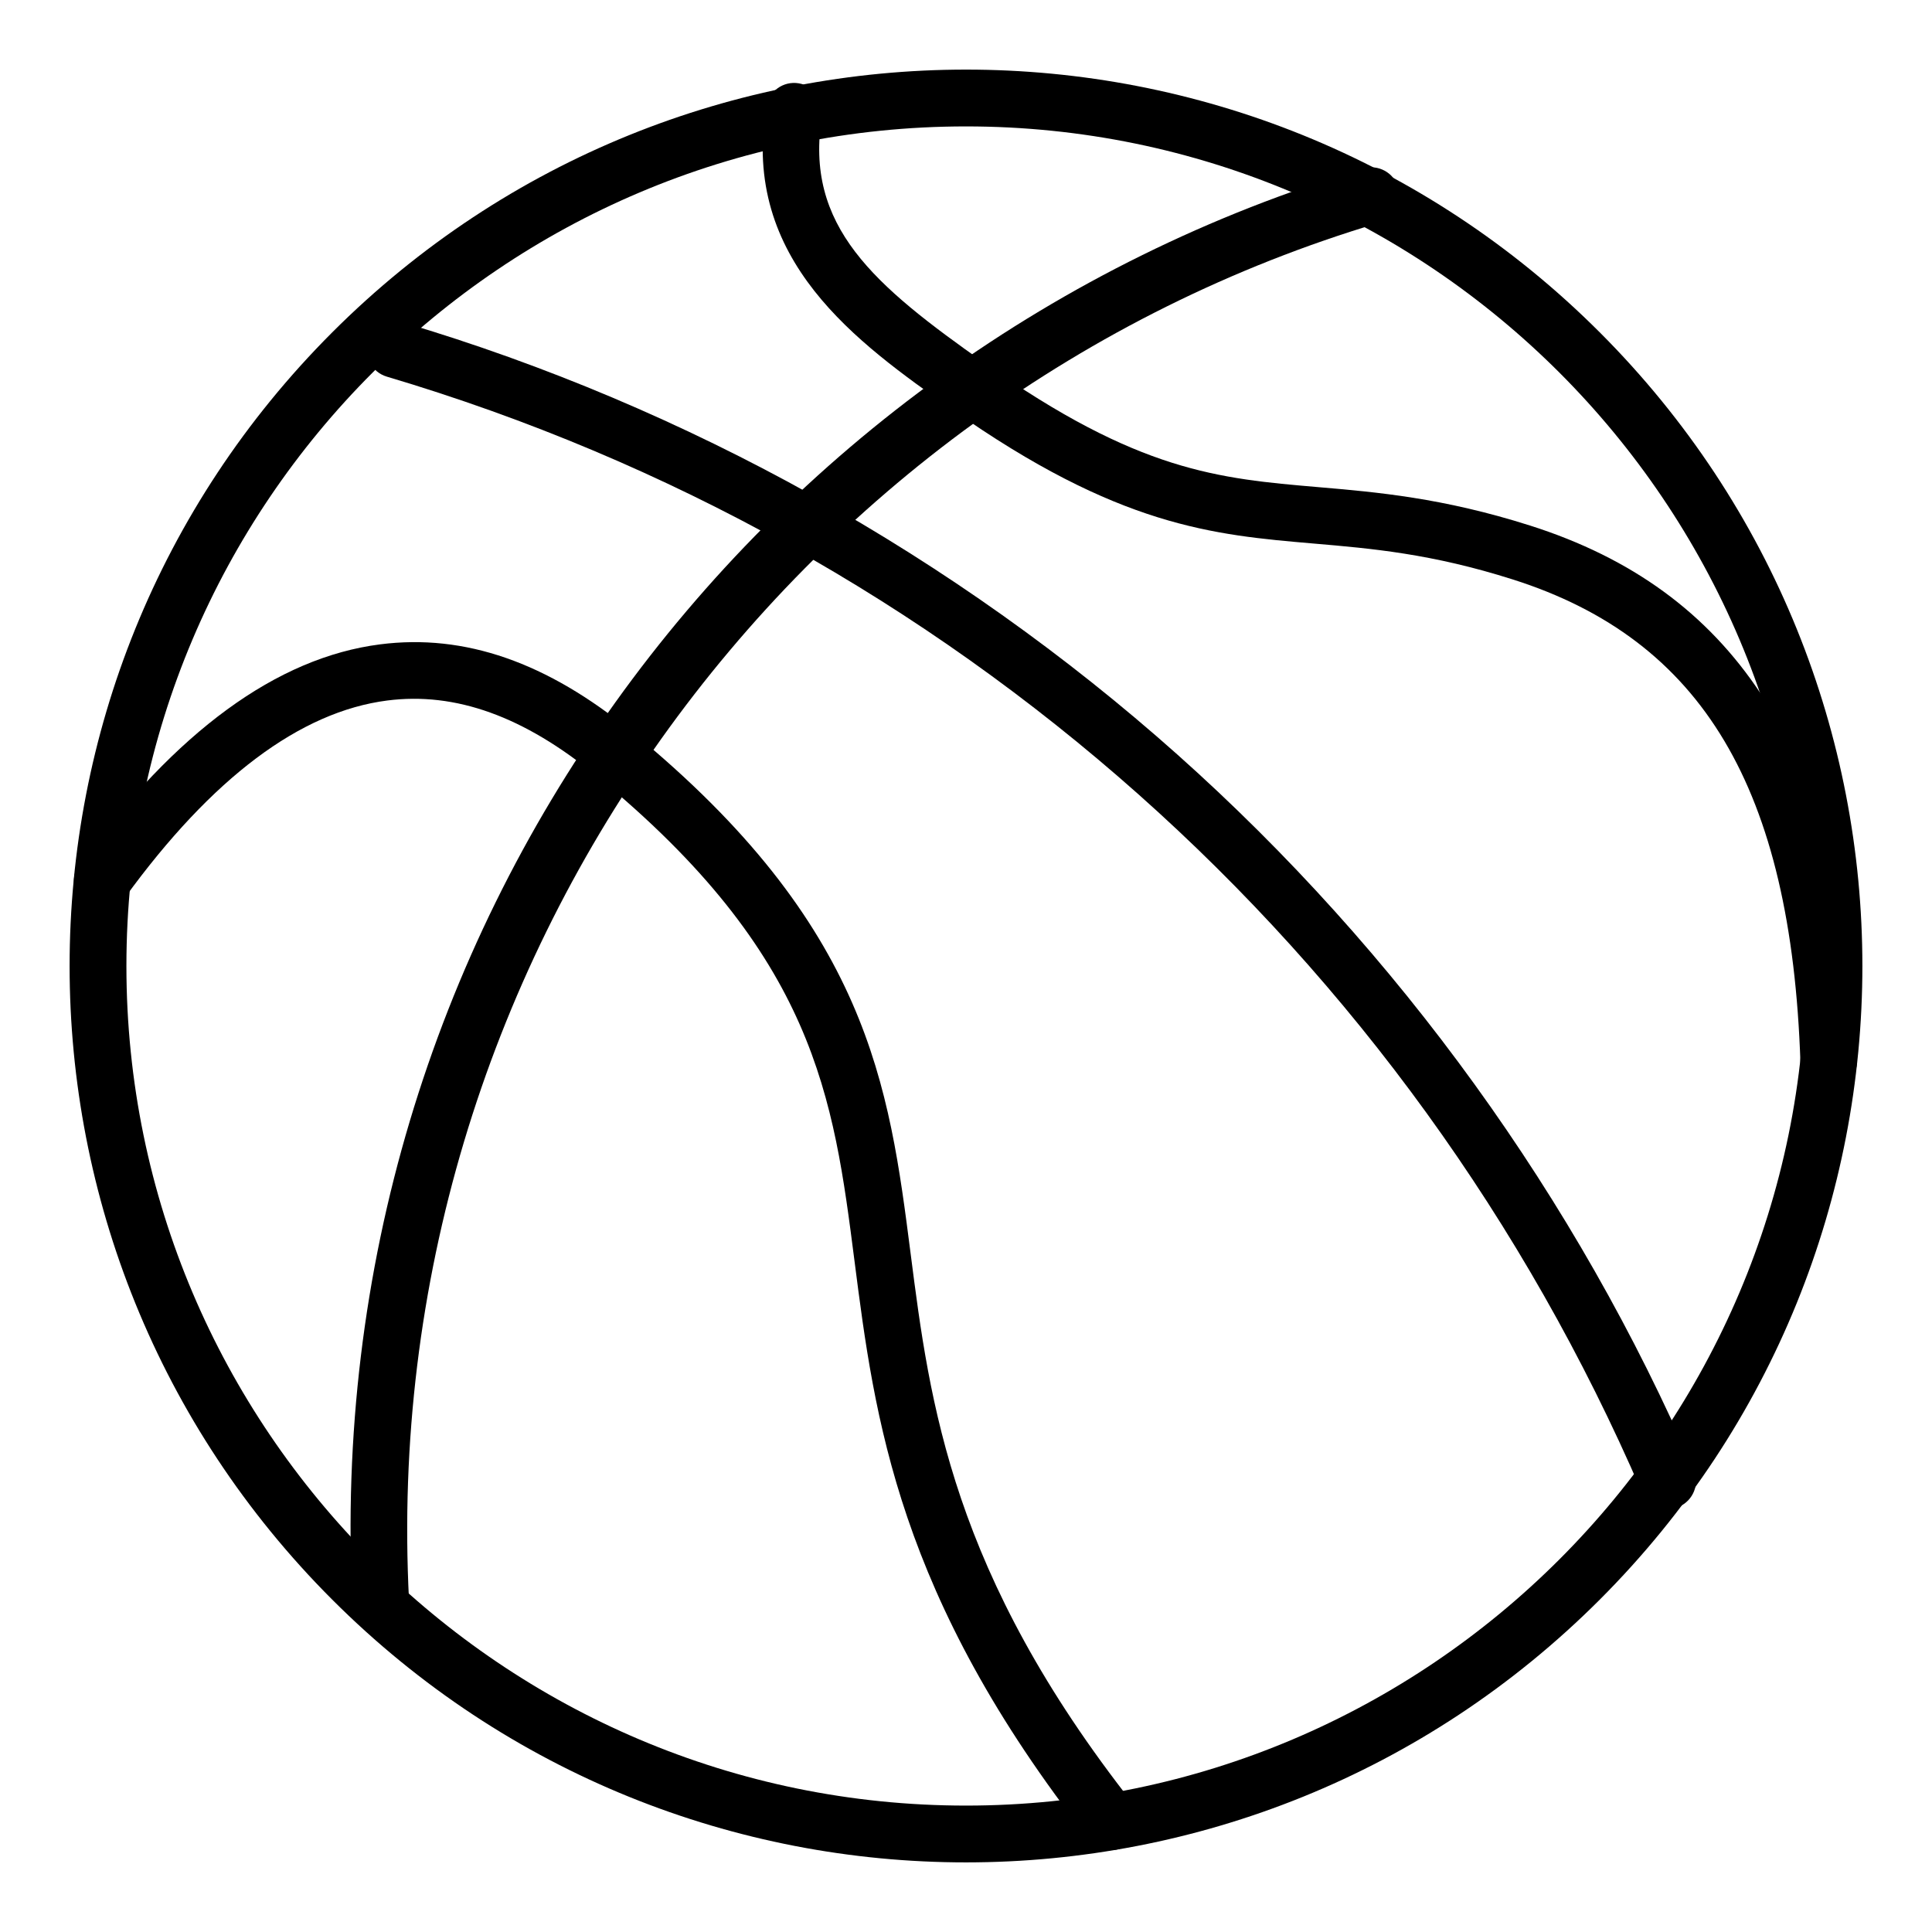
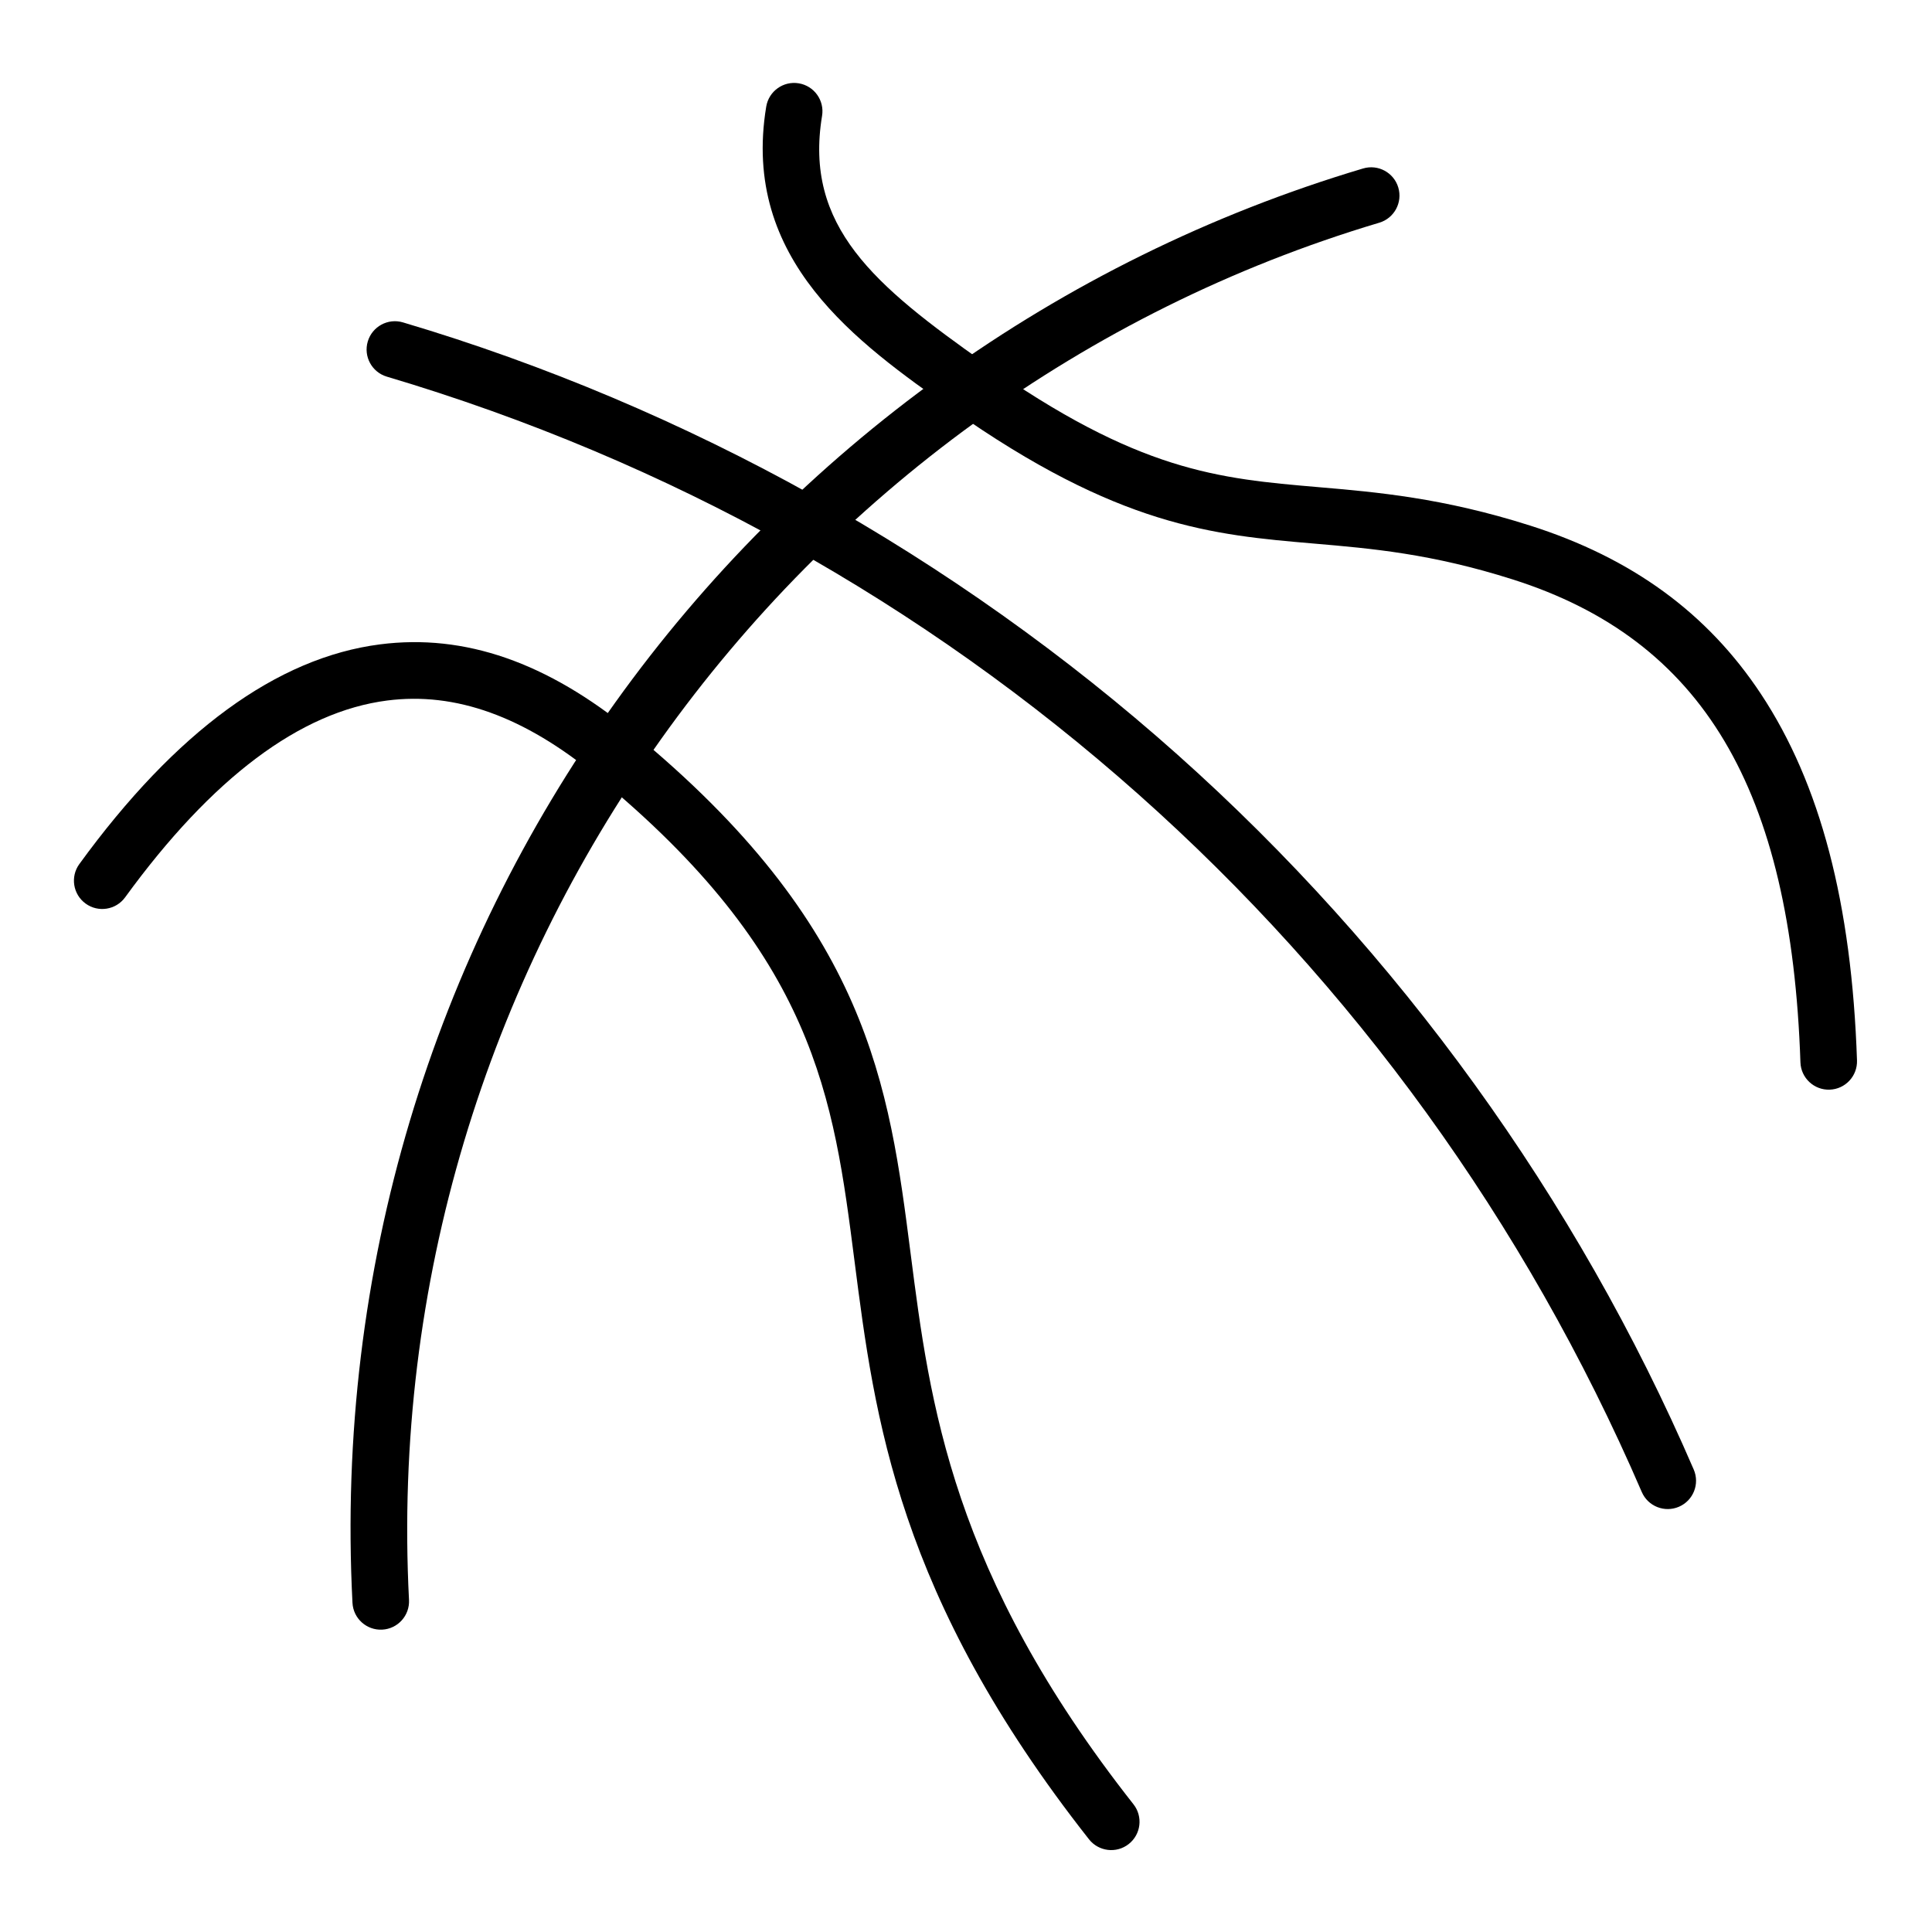
<svg xmlns="http://www.w3.org/2000/svg" height="512" viewBox="0 0 512 512" width="512">
  <g id="_x31_4_x2C__basletball_x2C__basletball_ball_x2C__sports_x2C__honnies_and_free_time_x2C__tool">
    <g id="XMLID_270_">
      <g id="XMLID_279_">
-         <path id="XMLID_280_" d="m88.062 423.937c-92.815-92.814-92.827-243.046 0-335.875 92.816-92.815 243.048-92.828 335.875 0 92.813 92.813 92.828 243.048 0 335.875-92.812 92.814-243.046 92.829-335.875 0zm167.938-390.437c-122.687 0-222.5 99.813-222.5 222.5s99.813 222.5 222.5 222.5 222.5-99.814 222.5-222.5-99.813-222.5-222.5-222.5z" />
-       </g>
+         </g>
      <g id="XMLID_277_">
        <path id="XMLID_143_" d="m93.41 424.766c-9.141-177.7 105.47-331.709 267.821-380.119 3.969-1.184 8.146 1.075 9.331 5.044 1.184 3.969-1.075 8.147-5.044 9.331-156.181 46.57-265.77 196.888-257.127 364.974.212 4.137-2.968 7.662-7.105 7.875-4.099.215-7.662-2.933-7.876-7.105z" />
      </g>
      <g id="XMLID_275_">
        <path id="XMLID_142_" d="m435.083 395.388c-61.886-143.452-183.101-251.183-332.564-295.572-3.971-1.179-6.233-5.354-5.054-9.325s5.355-6.234 9.325-5.054c75.296 22.362 146.252 61.956 205.197 114.5 58.586 52.226 105.915 117.756 136.87 189.509 1.641 3.803-.112 8.217-3.916 9.857-3.798 1.637-8.213-.103-9.858-3.915z" />
      </g>
      <g id="XMLID_273_">
        <path id="XMLID_141_" d="m477.132 281.526c-2.442-72.516-25.941-111.978-76.195-127.955-21.545-6.848-37.444-8.21-52.819-9.528-26.579-2.278-51.684-4.431-95.867-35.583-24.921-17.572-55.936-39.44-49.194-80.205.676-4.087 4.539-6.855 8.623-6.176 4.086.676 6.852 4.537 6.176 8.623-4.843 29.29 13.896 44.95 43.039 65.499 40.866 28.813 61.888 30.615 88.504 32.897 15.44 1.323 32.941 2.824 56.083 10.179 26.97 8.574 46.981 23.169 61.176 44.62 15.736 23.779 24.066 55.549 25.466 97.126.14 4.14-3.104 7.608-7.243 7.748-4.118.14-7.609-3.084-7.749-7.245z" />
      </g>
      <g id="XMLID_271_">
        <path id="XMLID_140_" d="m288.594 487.433c-50.76-64.491-56.808-111.661-62.144-153.278-5.567-43.425-10.376-80.927-68.44-128.581-19.164-15.729-37.279-22.25-55.374-19.933-23.07 2.953-46.445 20.502-69.476 52.161-2.437 3.35-7.126 4.092-10.477 1.652-3.35-2.437-4.09-7.127-1.653-10.477 25.557-35.131 52.372-54.718 79.702-58.216 22.411-2.87 44.264 4.726 66.794 23.217 62.669 51.432 68.077 93.612 73.803 138.268 5.088 39.689 10.856 84.675 59.052 145.908 2.562 3.255 2 7.971-1.255 10.532-3.275 2.58-7.986 1.981-10.532-1.253z" />
      </g>
    </g>
  </g>
</svg>